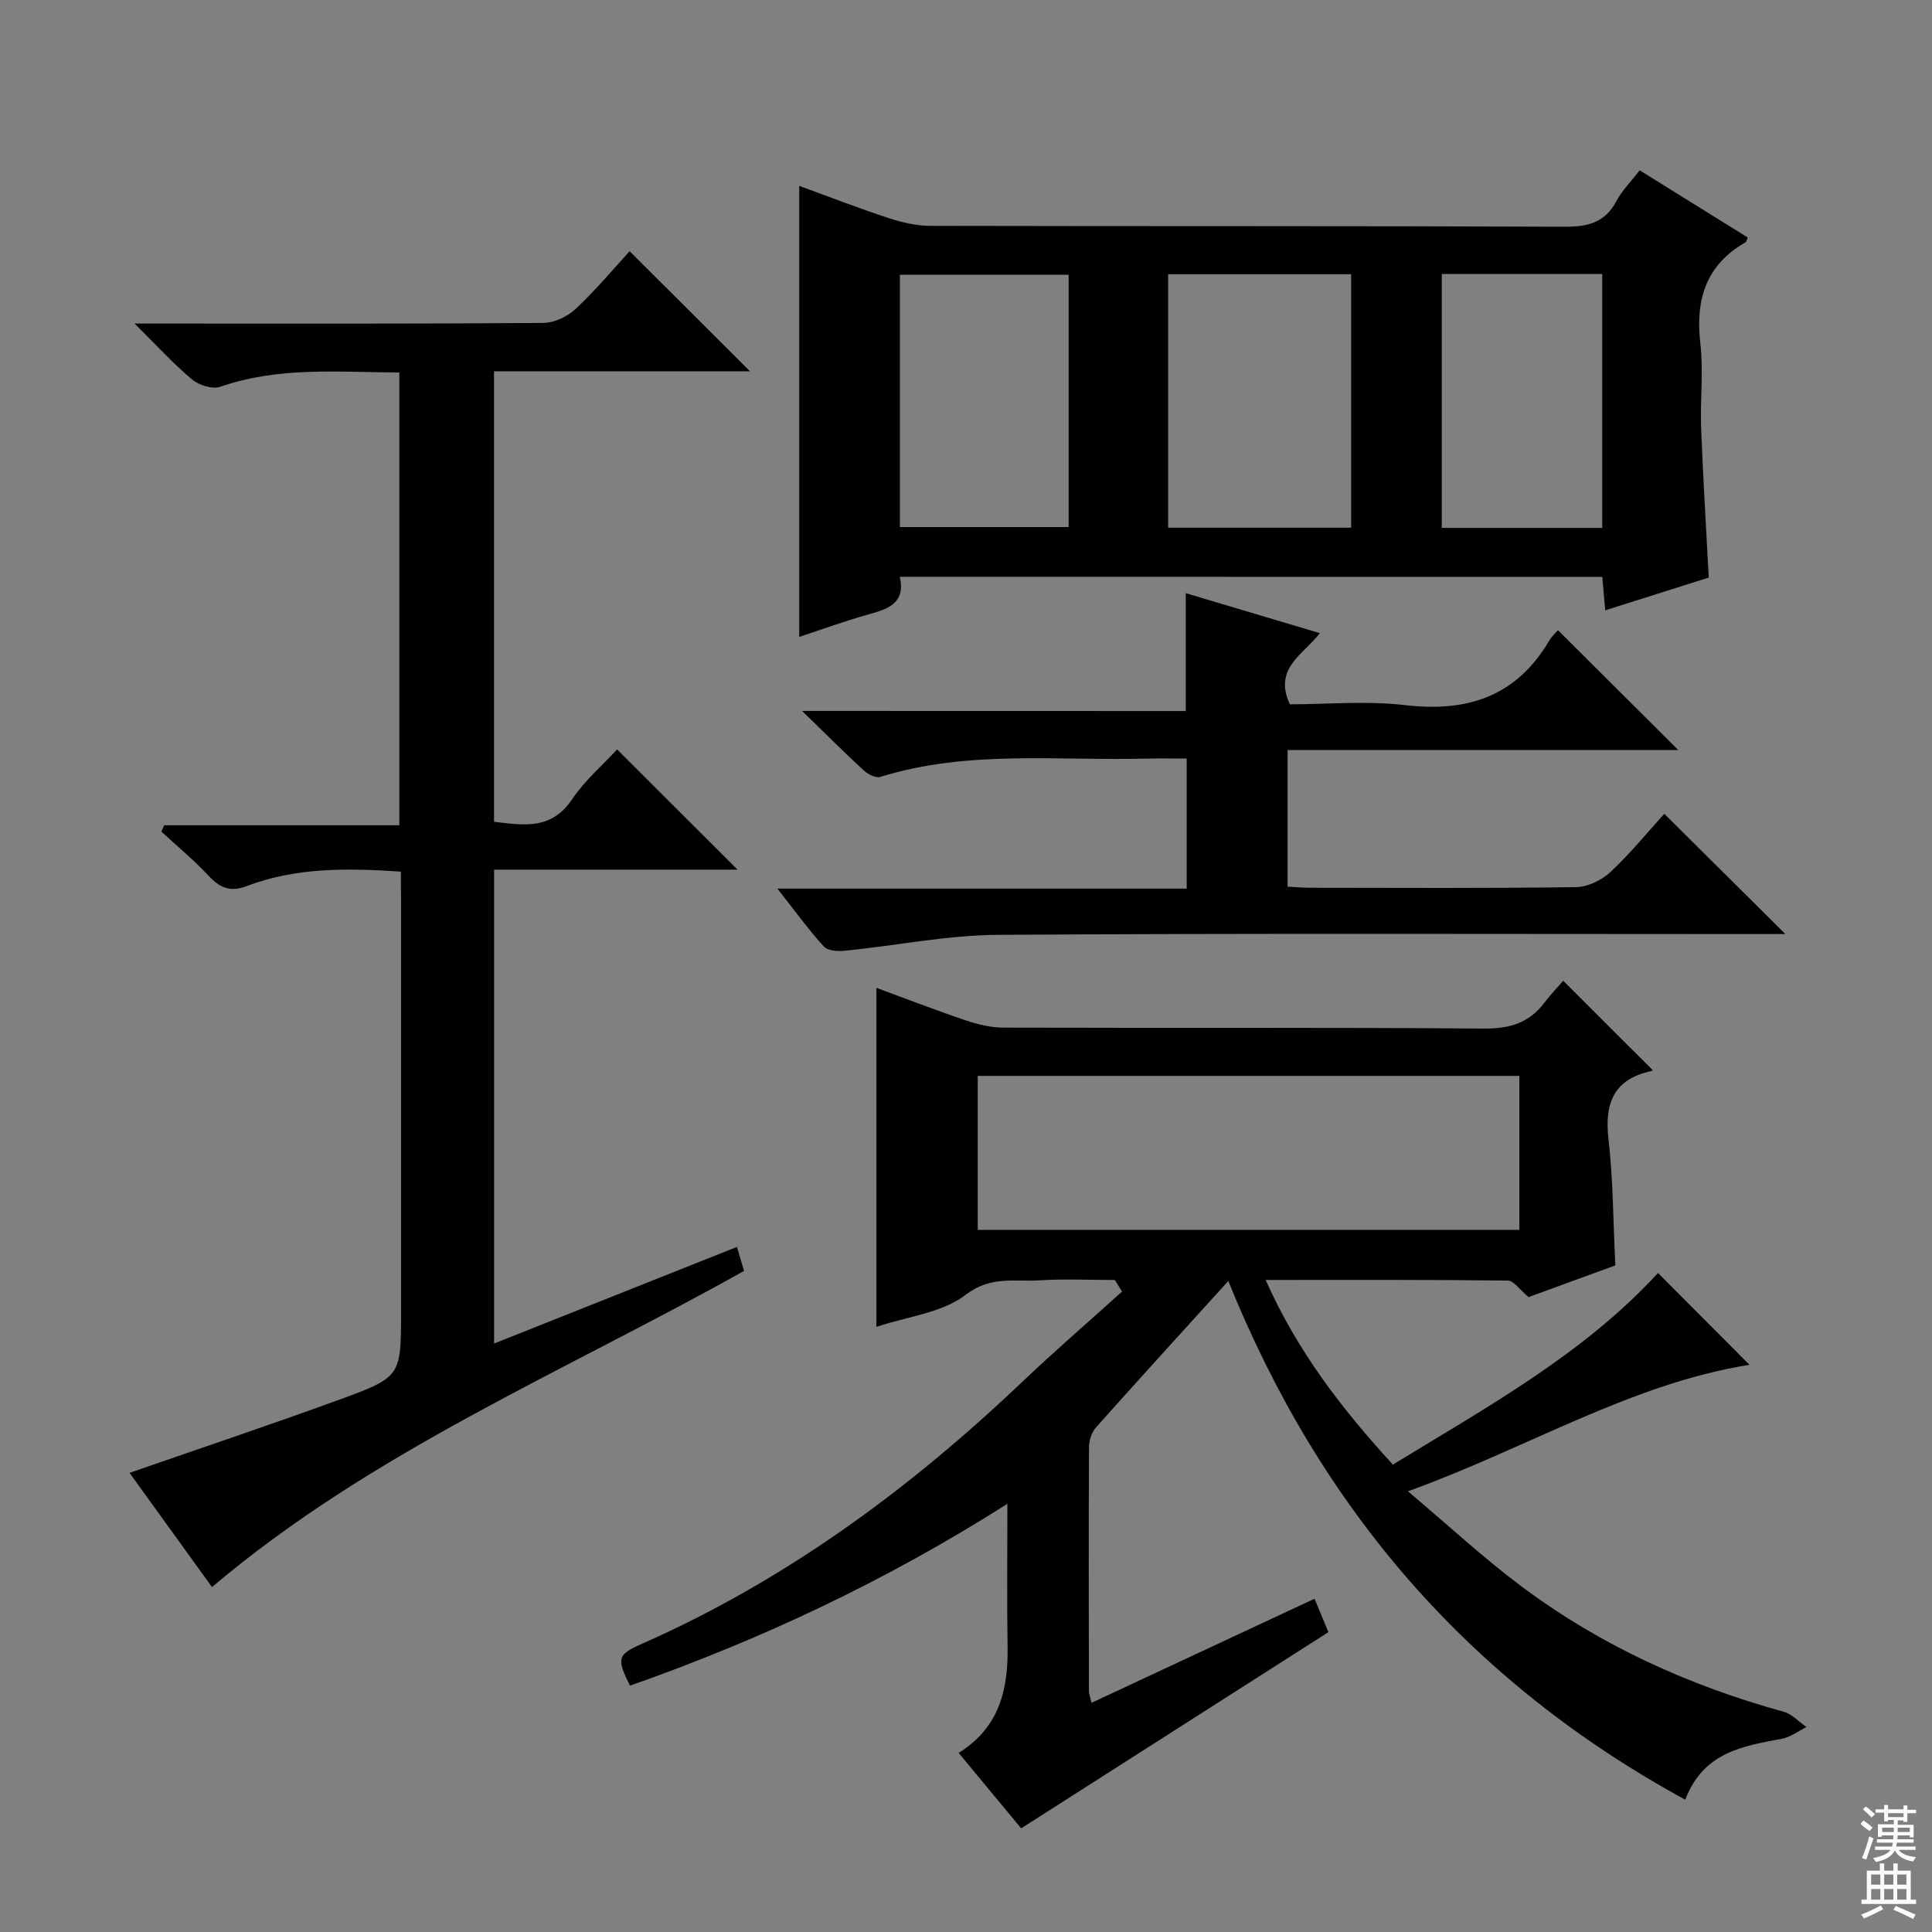
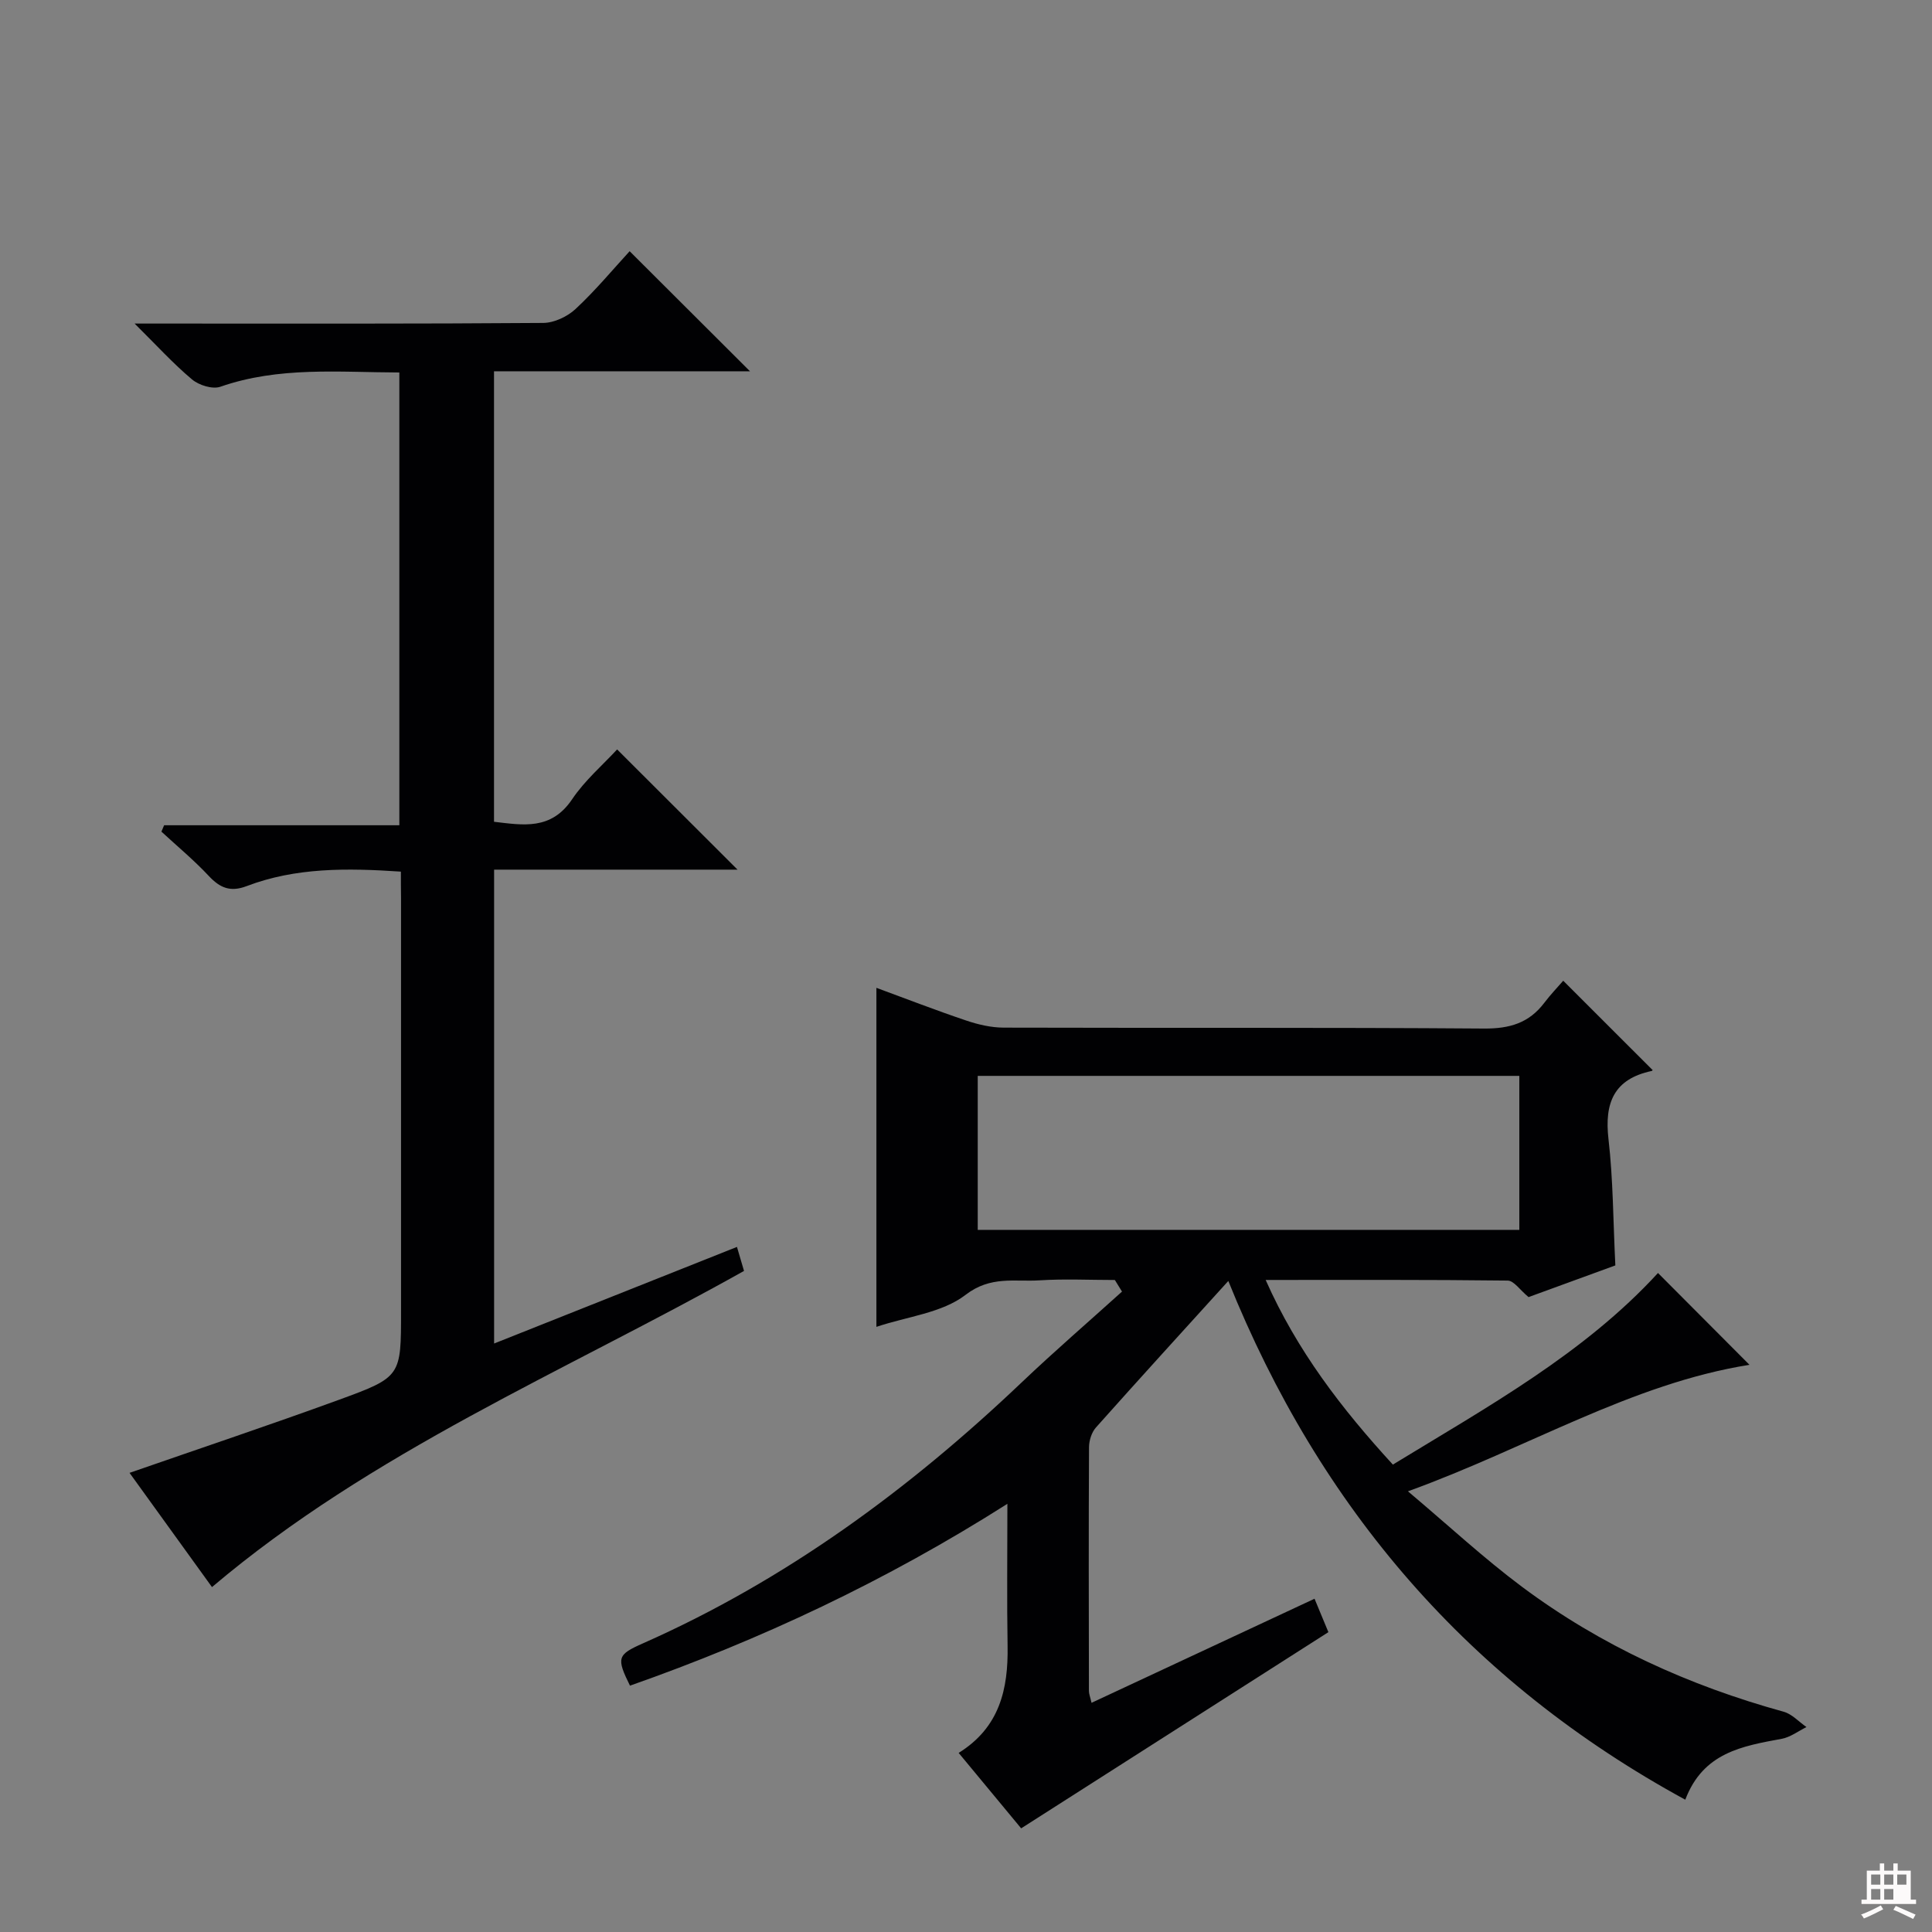
<svg xmlns="http://www.w3.org/2000/svg" enable-background="new 0 0 400 400" viewBox="0 0 400 400">
  <rect x="0" y="0" width="400" height="400" fill="#808080" stroke="none" />
  <g fill="#010103">
    <path d="m254.31 265.21c-9.15 10.09-18.34 20.16-27.41 30.34-.89 1-1.42 2.69-1.43 4.06-.09 16.83-.05 33.66-.02 50.49 0 .61.26 1.22.54 2.45 15.47-7.22 30.59-14.28 46.17-21.55.99 2.39 1.85 4.46 2.87 6.92-21.07 13.45-42.07 26.87-63.61 40.62-4.33-5.23-8.5-10.26-12.94-15.62 8.47-5.26 10.28-13.19 10.13-22.1-.16-9.44-.04-18.88-.04-29.47-25.18 15.99-51.05 28.12-78.14 37.65-2.83-5.74-2.64-6.41 2.64-8.74 29.58-13.09 55.19-31.92 78.51-54.1 6.75-6.42 13.81-12.51 20.72-18.75-.49-.8-.98-1.6-1.48-2.4-5.2 0-10.41-.26-15.58.07-5.16.34-10.13-1.01-15.35 3.02-4.85 3.73-12.01 4.46-18.44 6.61 0-23.49 0-46.61 0-70.19 6.23 2.29 12.38 4.68 18.62 6.78 2.46.83 5.13 1.45 7.71 1.46 33.16.1 66.32-.06 99.47.19 5.29.04 9.31-1.14 12.48-5.33 1.3-1.72 2.82-3.29 3.92-4.57 6.39 6.39 12.34 12.34 18.45 18.44.13-.28.05.21-.13.24-7.81 1.66-9.82 6.58-8.95 14.11.97 8.4.96 16.92 1.42 26.15-5.95 2.17-12.41 4.53-17.97 6.56-1.79-1.48-3.04-3.41-4.32-3.42-16.47-.2-32.94-.13-50.11-.13 6.5 14.66 15.73 26.66 26.34 38.23 19.6-11.97 39.58-22.98 54.89-39.67 6.17 6.19 12.45 12.5 18.94 19.01-24.46 3.9-45.86 17.2-70.71 26.19 8.45 7.12 15.72 13.88 23.63 19.78 16.3 12.16 34.55 20.45 54.14 25.85 1.74.48 3.17 2.09 4.74 3.18-1.7.84-3.33 2.1-5.12 2.43-8.12 1.51-16.26 2.81-19.97 12.61-44.75-24.4-75.64-60.32-94.61-107.4zm-51.88-10.58h112.13c0-10.72 0-21.13 0-31.88-37.45 0-74.67 0-112.13 0z" />
    <path d="m83 180.46c-11.19-.75-21.78-.87-31.93 3-3.39 1.29-5.53.37-7.85-2.11-3.05-3.26-6.51-6.13-9.8-9.17.19-.44.37-.88.56-1.32h48.7c0-31.6 0-62.47 0-93.74-12.53-.04-24.94-1.27-37.05 2.95-1.63.57-4.44-.31-5.87-1.51-3.89-3.26-7.34-7.06-11.89-11.57h6.13c26.16 0 52.31.07 78.47-.13 2.28-.02 5.02-1.32 6.72-2.91 4.1-3.82 7.71-8.17 11.17-11.94 8.42 8.39 16.6 16.56 24.92 24.86-17.38 0-35.06 0-53 0v93.27c6.03.7 11.82 1.8 16.17-4.66 2.65-3.94 6.39-7.14 9.32-10.32 8.38 8.37 16.46 16.44 24.93 24.89-16.79 0-33.46 0-50.4 0v98.11c16.79-6.68 33.35-13.27 50.28-20 .49 1.66.96 3.27 1.46 4.97-37.29 20.91-77.02 37.39-110.15 65.46-5.38-7.45-11.19-15.51-17.07-23.65 14.73-5.12 29.13-9.94 43.39-15.14 12.88-4.7 12.82-4.88 12.82-18.33 0-28.49 0-56.98 0-85.47-.03-1.77-.03-3.55-.03-5.54z" />
-     <path d="m186.3 119.42c1.18 5.28-2.16 6.59-6.14 7.69-4.94 1.36-9.76 3.13-14.69 4.75 0-31.07 0-61.91 0-93.38 6.13 2.23 12.23 4.61 18.44 6.65 2.78.91 5.78 1.62 8.68 1.63 43.81.1 87.63 0 131.44.18 4.79.02 8.28-.88 10.63-5.31 1.15-2.17 2.97-3.97 4.81-6.37 7.55 4.69 14.97 9.3 22.38 13.91-.22.48-.26.89-.48 1.01-8.23 4.72-10.38 11.91-9.33 20.96.67 5.75-.06 11.65.16 17.48.38 10.04 1.01 20.07 1.58 30.96-6.21 1.96-13.58 4.29-21.43 6.78-.22-2.46-.4-4.51-.62-6.92-48.32-.02-96.68-.02-145.43-.02zm93.44-10.17c0-17.61 0-34.88 0-52.47-12.73 0-25.27 0-37.89 0v52.47zm-93.43-.13h34.94c0-17.69 0-34.91 0-52.24-11.83 0-23.32 0-34.94 0zm112.2-52.4v52.58h33.21c0-17.65 0-35.02 0-52.58-11.18 0-22.07 0-33.21 0z" />
-     <path d="m245.5 147.21c0-8.53 0-16.13 0-24.4 9.06 2.71 18.17 5.42 27.76 8.28-3.41 4.46-9.67 7.23-6.21 14.73 7.65 0 15.85-.77 23.86.17 12.89 1.51 23.02-1.79 29.82-13.32.58-.99 1.48-1.79 1.83-2.2 8.39 8.36 16.54 16.48 24.91 24.82-26.75 0-53.62 0-80.89 0v28.28c1.54.08 3.13.23 4.73.23 18.33.02 36.66.13 54.99-.13 2.43-.03 5.33-1.45 7.15-3.15 4.11-3.84 7.69-8.25 11.12-12.03 8.31 8.25 16.49 16.37 25.08 24.9-1.84 0-3.73 0-5.62 0-52.49 0-104.98-.19-157.47.16-10.54.07-21.05 2.23-31.59 3.29-1.46.15-3.58.03-4.4-.87-3.21-3.53-6.02-7.42-9.62-11.99h84.74c0-9.17 0-17.74 0-26.93-2.82 0-5.6-.06-8.37.01-18.4.48-36.98-1.84-55.05 3.79-.93.29-2.56-.53-3.42-1.32-4.03-3.71-7.9-7.59-12.79-12.34 27.32.02 53.33.02 79.44.02z" />
  </g>
-   <path d="m385.2 377.6.6-.7c.6.4 1.3.9 1.9 1.5l-.6.7c-.8-.5-1.4-1-1.9-1.5zm.3 7.1c.6-1.4 1.1-2.9 1.5-4.5.3.1.6.3.9.4-.5 1.4-1 2.9-1.5 4.4zm.2-10.1.6-.6c.7.5 1.3 1.1 1.9 1.6l-.7.7c-.6-.6-1.2-1.2-1.8-1.7zm8.4-.8h.8v.9h1.8v.7h-1.8v1.8h-.8v-.3h-1.2v.9h3.3v2.6h-.8v-.4h-2.5c0 .3 0 .6-.1.8h3.4v.7h-3.5c0 .3-.1.6-.1.8h4v.7h-3.5c.7.9 1.9 1.3 3.6 1.5-.2.2-.4.5-.6.9-1.9-.3-3.2-1.1-3.8-2.3-.5 1.1-1.8 2-3.9 2.4-.2-.3-.4-.5-.6-.8 1.9-.4 3.1-.9 3.6-1.7h-3.2v-.7h3.5c.1-.2.1-.5.2-.8h-3.3v-.7h3.4c0-.2 0-.5 0-.8h-2.4v.3h-.8v-2.6h3.3v-.9h-1.2v.3h-.8v-1.8h-1.8v-.7h1.8v-.9h.8v.9h3.2zm-4.4 5.5h2.4c0-.3 0-.6 0-.9h-2.4zm1.2-3.1h3.2v-.8h-3.2zm4.4 2.2h-2.4v.9h2.5v-.9z" fill="#fcfafa" />
-   <path d="m389.2 385.8h.9v1.5h1.9v-1.5h.9v1.5h2.7v6h1.1v.9h-11.3v-.9h1.1v-6h2.7zm.2 8.7.5.8c-1.2.6-2.5 1.3-4 1.9-.2-.3-.3-.6-.6-.8 1.6-.6 3-1.3 4.1-1.9zm-2-4.3h1.9v-2.1h-1.9zm0 3.1h1.9v-2.2h-1.9zm2.7-3.1h1.9v-2.1h-1.9zm0 3.1h1.9v-2.2h-1.9zm2.4 1.3c1.4.6 2.7 1.2 4.1 1.8l-.5.9c-1.5-.7-2.8-1.4-4.1-1.9zm2.2-6.5h-1.9v2.1h1.9zm-1.9 5.2h1.9v-2.2h-1.9z" fill="#fcfafa" />
+   <path d="m389.2 385.8h.9v1.5h1.9v-1.5h.9v1.5h2.7v6h1.1v.9h-11.3v-.9h1.1v-6h2.7zm.2 8.7.5.8c-1.2.6-2.5 1.3-4 1.9-.2-.3-.3-.6-.6-.8 1.6-.6 3-1.3 4.1-1.9zm-2-4.3h1.9v-2.1h-1.9zm0 3.1h1.9v-2.2h-1.9zm2.7-3.1h1.9v-2.1h-1.9zm0 3.1h1.9v-2.2h-1.9zm2.4 1.3c1.4.6 2.7 1.2 4.1 1.8l-.5.9c-1.5-.7-2.8-1.4-4.1-1.9zm2.2-6.5h-1.9v2.1h1.9zm-1.9 5.2h1.9h-1.9z" fill="#fcfafa" />
</svg>